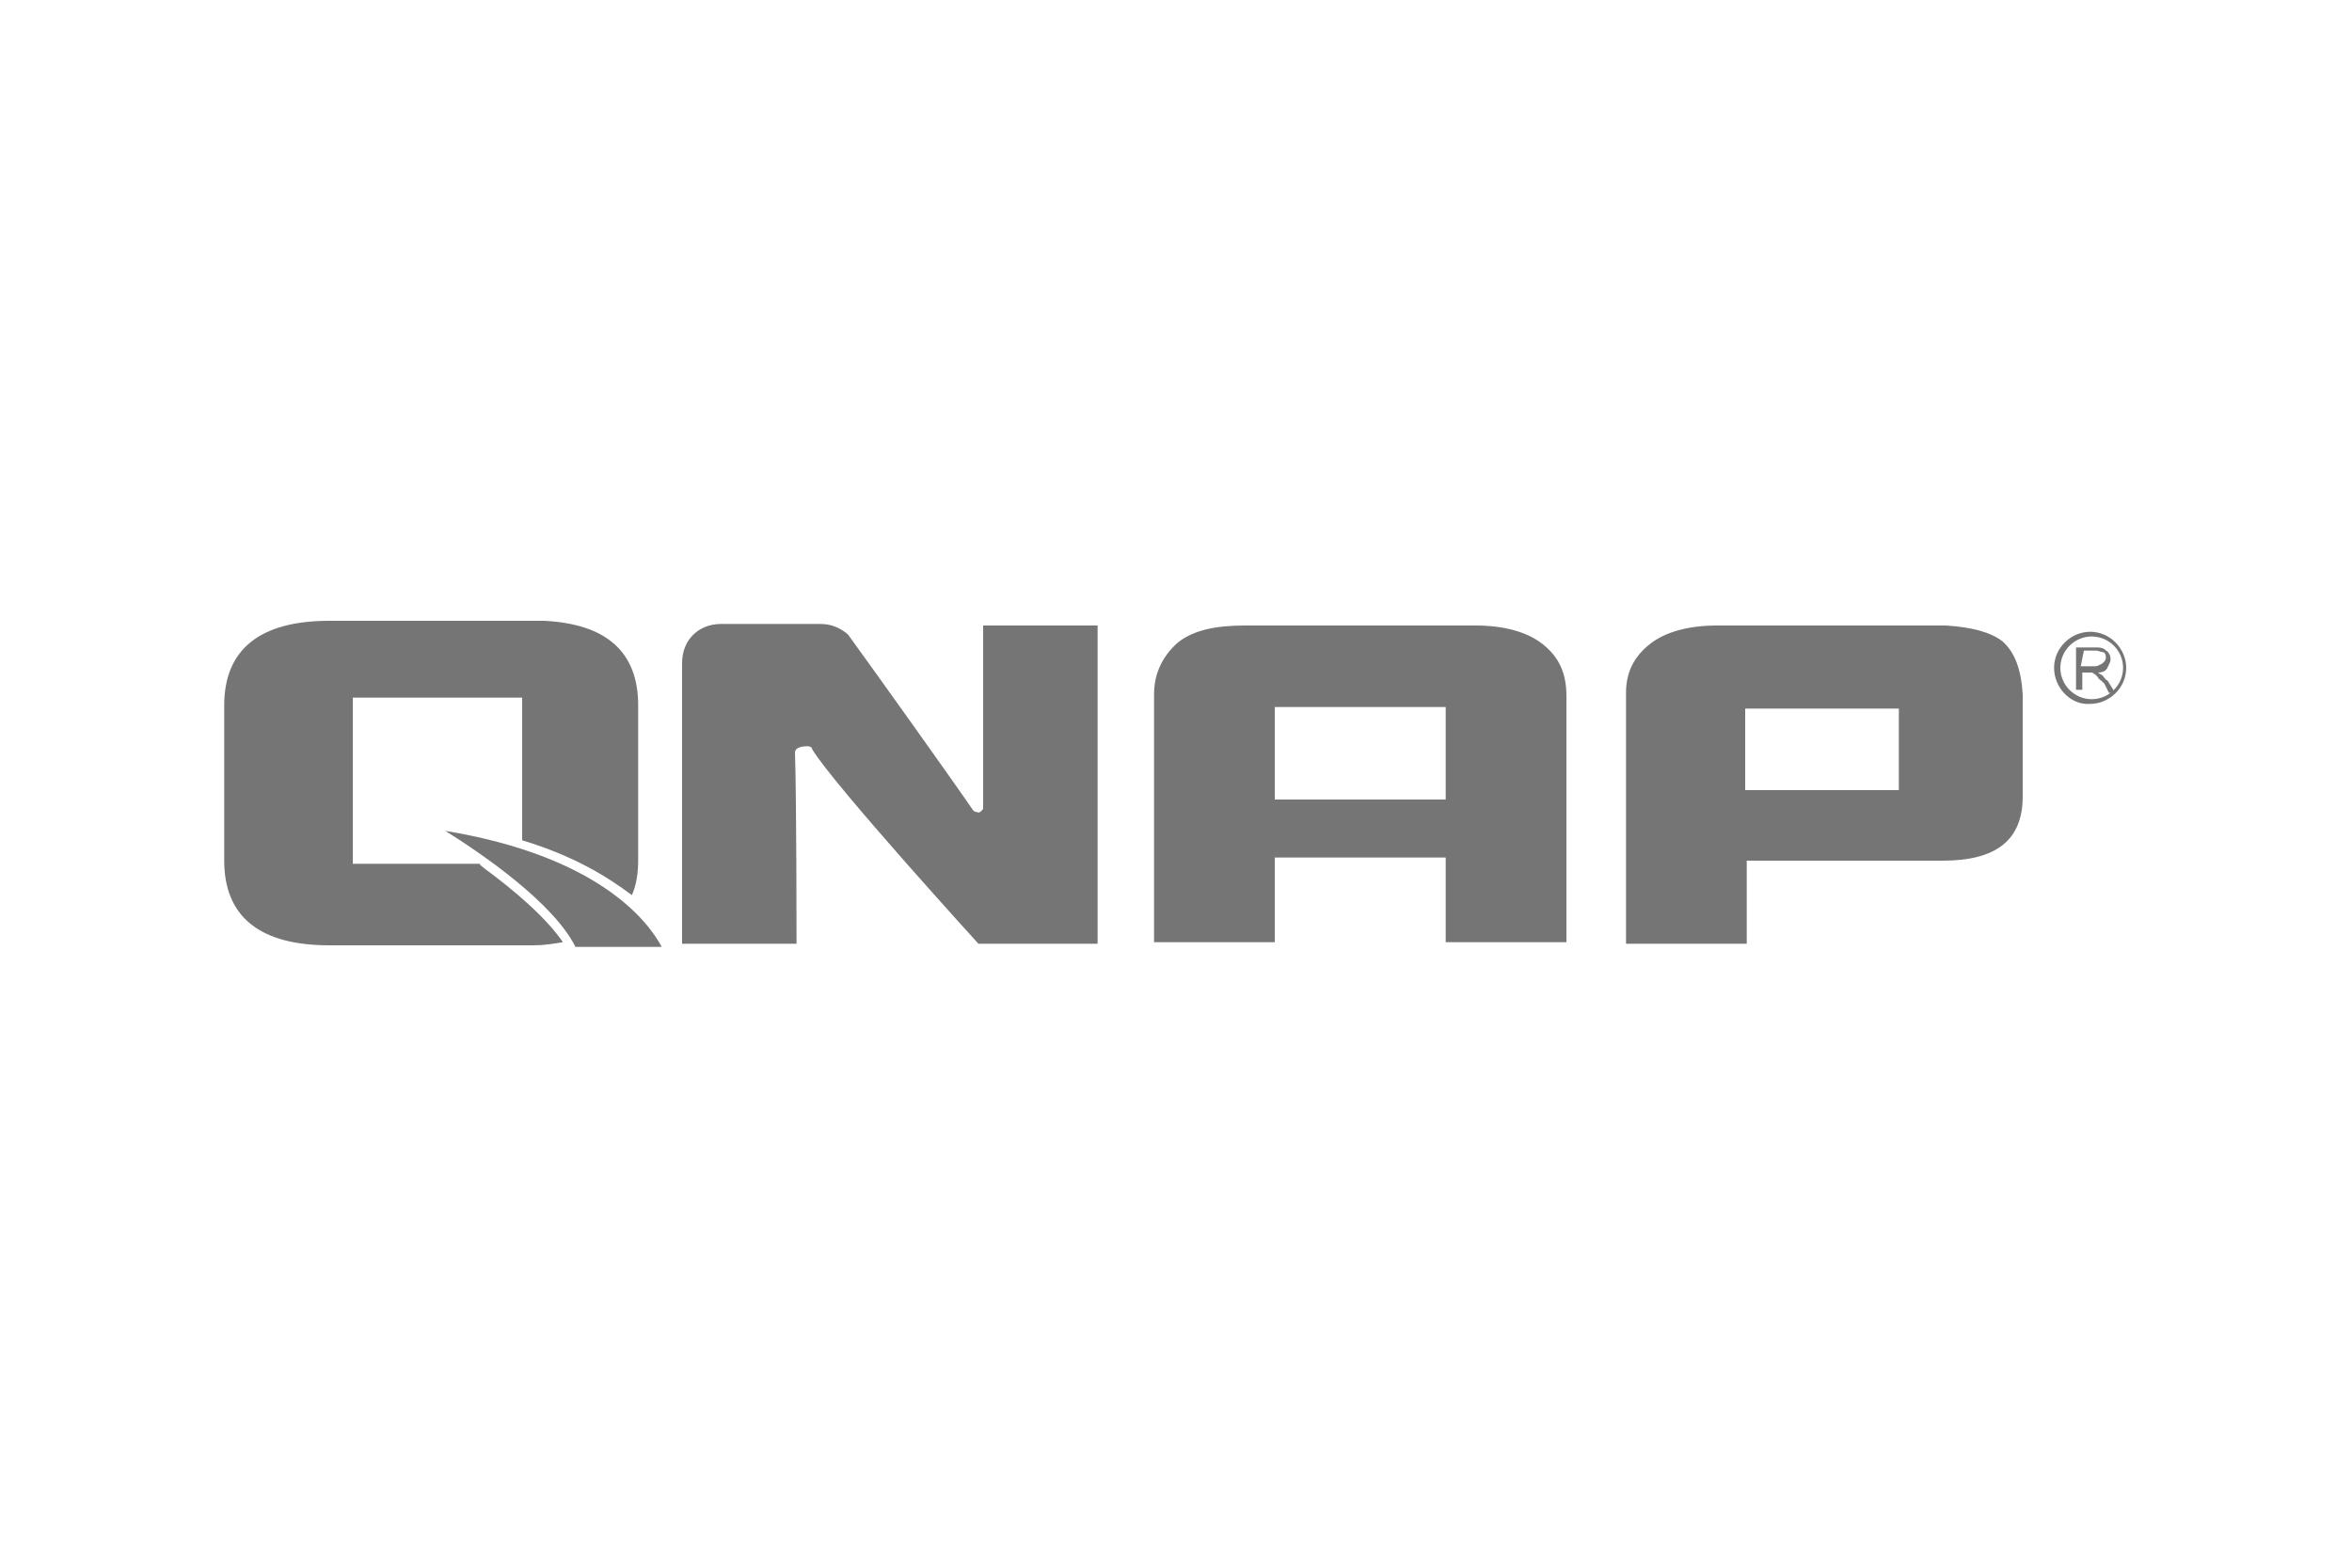
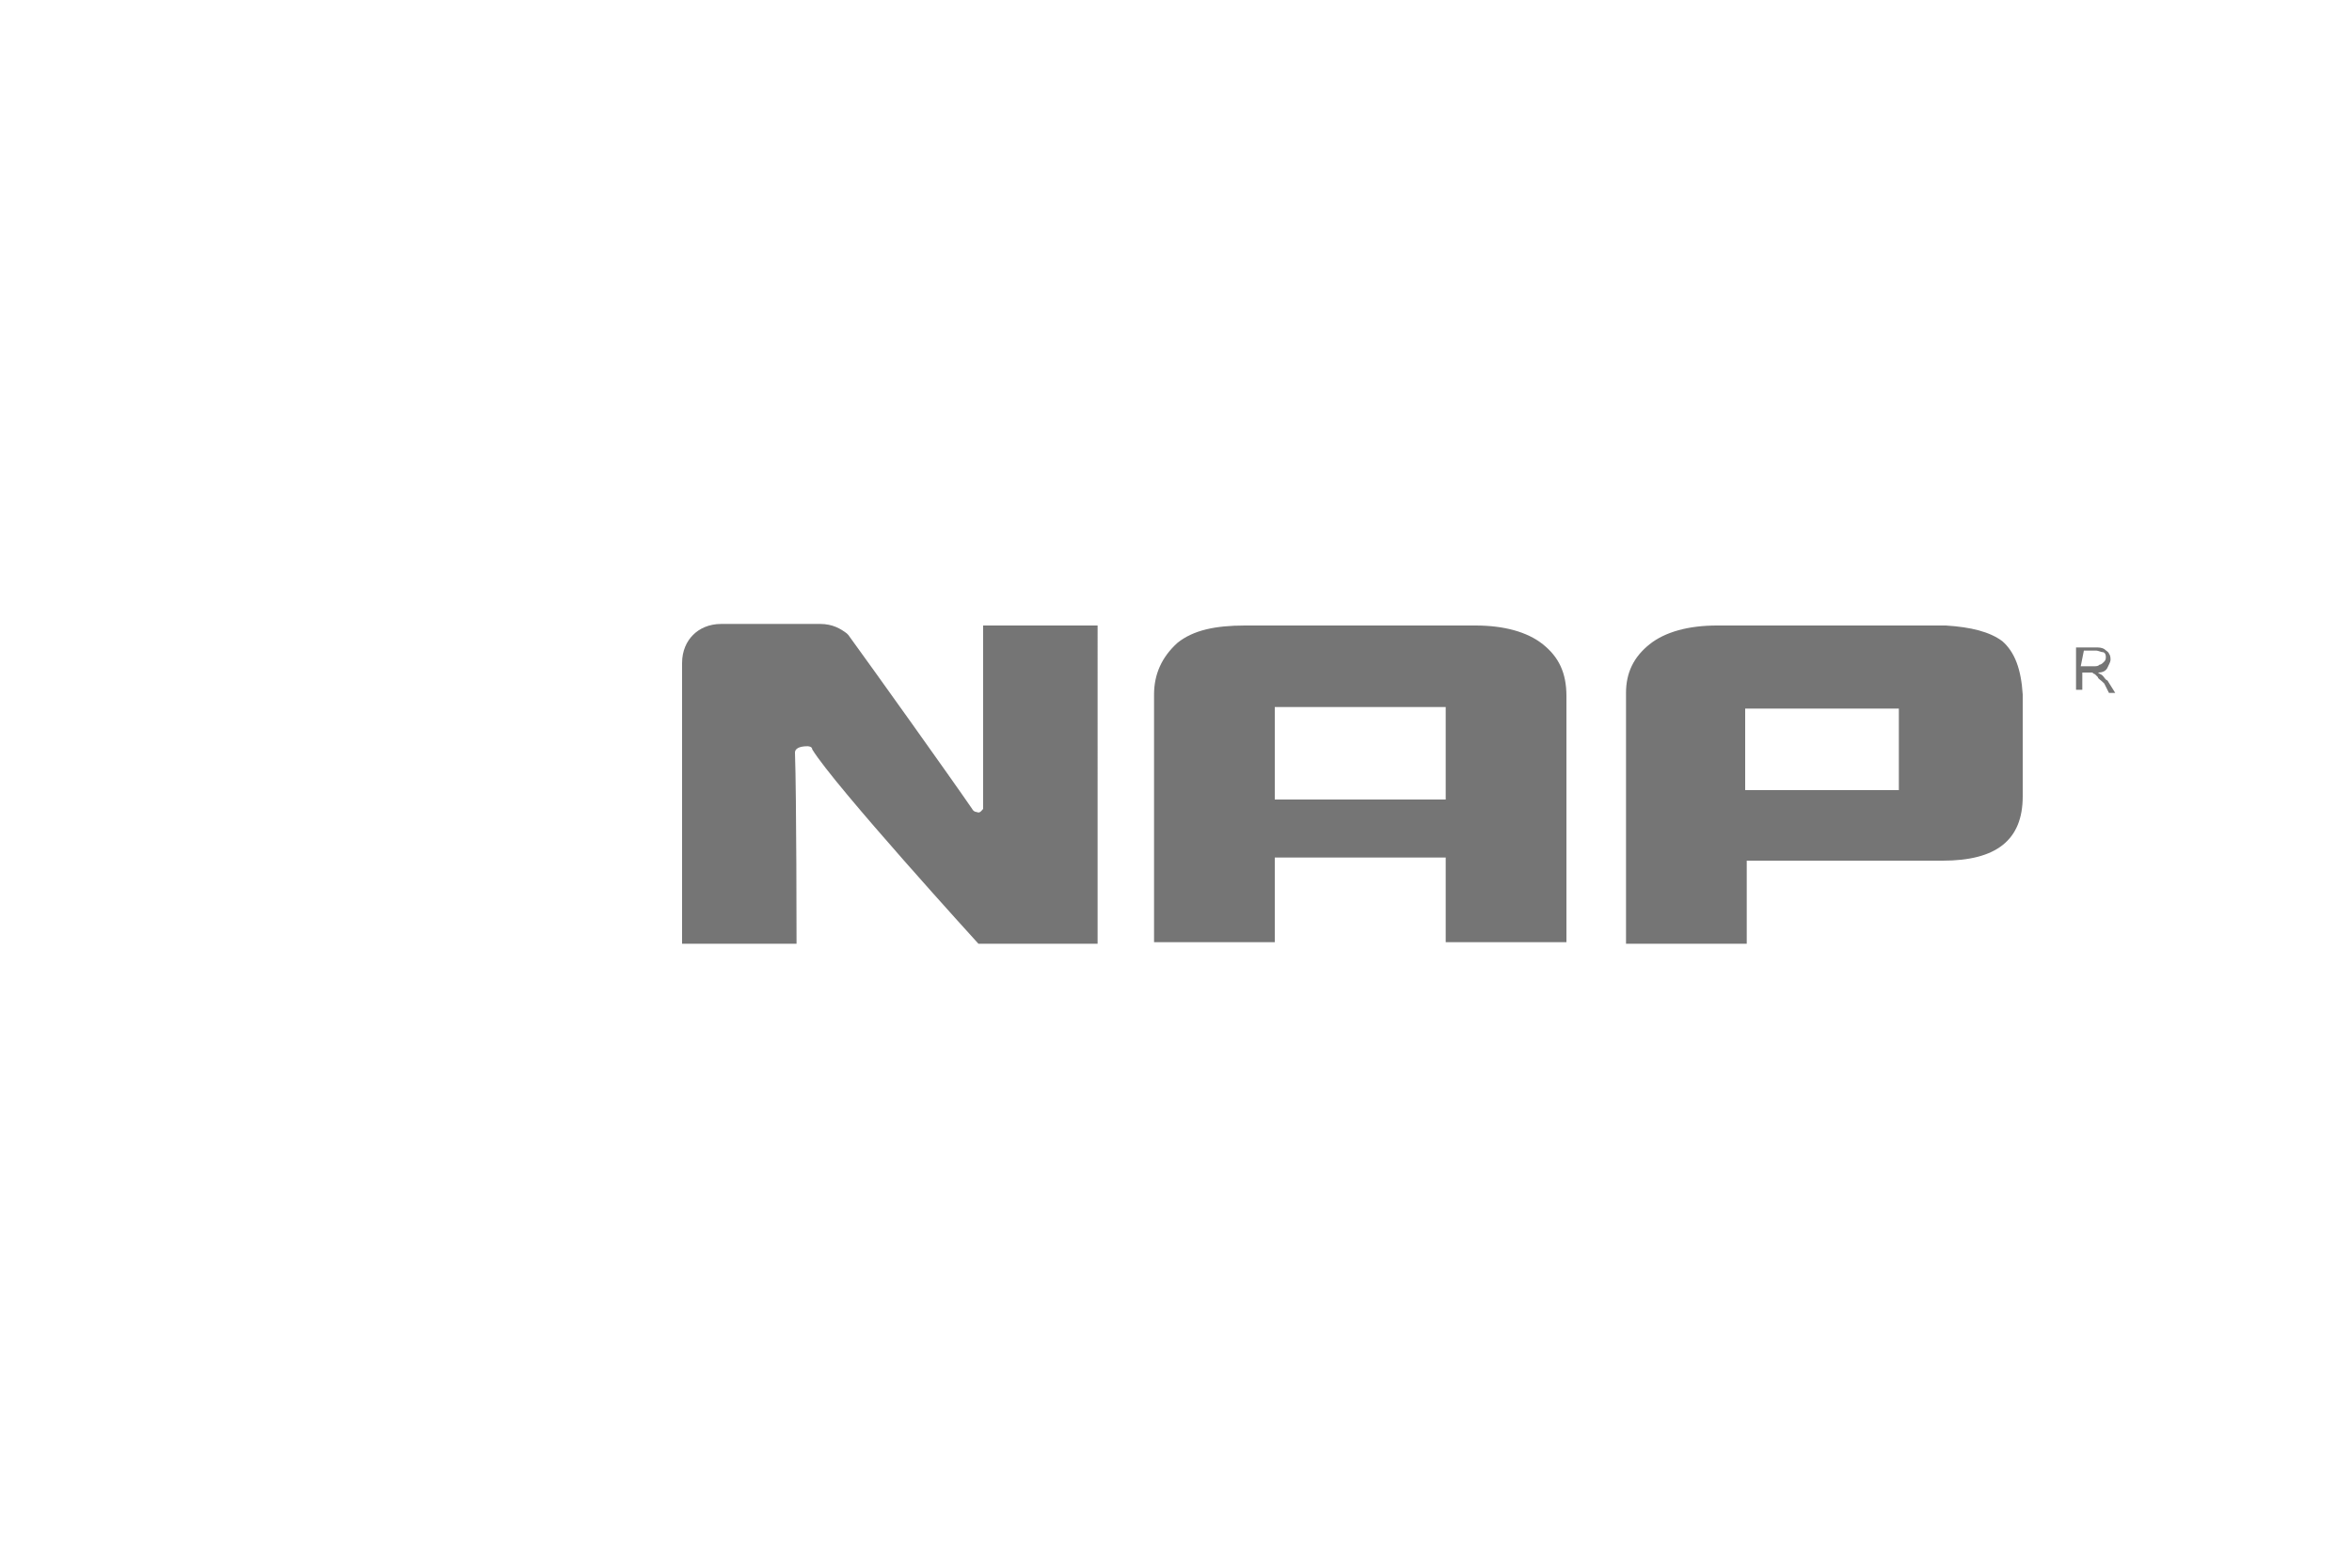
<svg xmlns="http://www.w3.org/2000/svg" version="1.1" id="Слой_1" x="0px" y="0px" width="150px" height="100px" viewBox="0 0 150 100" style="enable-background:new 0 0 150 100;" xml:space="preserve">
  <style type="text/css">
	.st0{fill:#757575;}
</style>
  <g>
    <g>
      <g>
        <path class="st0" d="M132.4,44v-2.7h1.2c0.3,0,0.4,0,0.6,0.1c0.1,0.1,0.3,0.2,0.3,0.3c0.1,0.1,0.1,0.3,0.1,0.4s-0.1,0.3-0.2,0.5     s-0.3,0.3-0.6,0.3c0.1,0.1,0.2,0.1,0.3,0.2c0.1,0.1,0.2,0.3,0.3,0.3l0.5,0.8h-0.4l-0.3-0.6c-0.3-0.3-0.4-0.3-0.4-0.4     c-0.1-0.1-0.2-0.2-0.2-0.2c-0.1,0-0.1-0.1-0.2-0.1c0,0-0.1,0-0.2,0h-0.4V44C132.8,44,132.4,44,132.4,44z M132.7,42.5h0.8     c0.2,0,0.3,0,0.4-0.1c0.1,0,0.2-0.1,0.3-0.2s0.1-0.2,0.1-0.3c0-0.2-0.1-0.3-0.2-0.3s-0.3-0.1-0.4-0.1h-0.8L132.7,42.5L132.7,42.5     z" />
      </g>
      <g>
-         <path class="st0" d="M131,42.6c0-1.3,1.1-2.3,2.3-2.3l0,0c1.3,0,2.3,1.1,2.3,2.3l0,0c0,1.3-1.1,2.3-2.3,2.3l0,0     C132.1,45,131,43.9,131,42.6L131,42.6z M131.4,42.6c0,1.1,0.9,2,2,2l0,0c1.1,0,2-0.9,2-2l0,0c0-1.1-0.9-2-2-2l0,0     C132.3,40.6,131.4,41.5,131.4,42.6L131.4,42.6z" />
-       </g>
+         </g>
    </g>
    <g>
      <path class="st0" d="M99.9,60.1h-7.7v-5.4H81.3v5.4h-7.7V44.3c0-1.3,0.5-2.4,1.5-3.3c1-0.8,2.4-1.1,4.3-1.1h14.7    c1.8,0,3.3,0.4,4.3,1.2s1.5,1.8,1.5,3.3V60.1z M92.2,51v-5.9H81.3V51H92.2z" />
      <path class="st0" d="M127.7,40.9c-0.8-0.6-2-0.9-3.6-1l0,0h-0.3c-0.1,0-0.2,0-0.2,0h-13.7l0,0h-0.4c-1.8,0-3.3,0.4-4.3,1.2    c-1,0.8-1.5,1.8-1.5,3.1l0,0v0.1c0,0,0,0,0,0.1l0,0v15.8h7.7v-5.3h12.5c3.4,0,5.1-1.3,5.1-4.1v-6.5    C128.9,42.7,128.5,41.6,127.7,40.9z M121.1,50.4h-9.8v-5.2h9.8V50.4z" />
      <path class="st0" d="M63.9,39.9L63.9,39.9h-1.2v11.7c-0.1,0.1-0.2,0.3-0.4,0.2c0,0-0.2,0-0.3-0.2c-1.3-1.9-6.3-8.9-7.9-11.1l0,0    l0,0l-0.1-0.1l0,0c-0.4-0.3-0.9-0.6-1.7-0.6h-6.3c-0.8,0-1.4,0.3-1.8,0.7c-0.4,0.4-0.7,1-0.7,1.8l0,0v17.9h7.3c0,0,0-9.4-0.1-12.2    c0-0.2,0.2-0.4,0.8-0.4c0,0,0.3,0,0.3,0.2l0,0c1.4,2.3,10.6,12.4,10.6,12.4h7.6V39.9H63.9z" />
    </g>
-     <path class="st0" d="M30.9,55.4c-0.1-0.1-0.3-0.2-0.3-0.3h-8.1V44.5h10.8v9.1c3.3,1,5.4,2.3,7,3.5c0.3-0.7,0.4-1.4,0.4-2.3V45   c0-3.4-2-5.2-6-5.4l0,0H34h-0.1l0,0H21c-4.4,0-6.7,1.8-6.7,5.4v9.9c0,3.6,2.3,5.4,6.7,5.4h13l0,0c0.7,0,1.3-0.1,1.9-0.2   C34.8,58.5,32.8,56.8,30.9,55.4z" />
-     <path class="st0" d="M28.4,53c2.4,1.5,6.9,4.6,8.3,7.4h5.5C41.3,58.7,38.1,54.6,28.4,53z" />
  </g>
</svg>